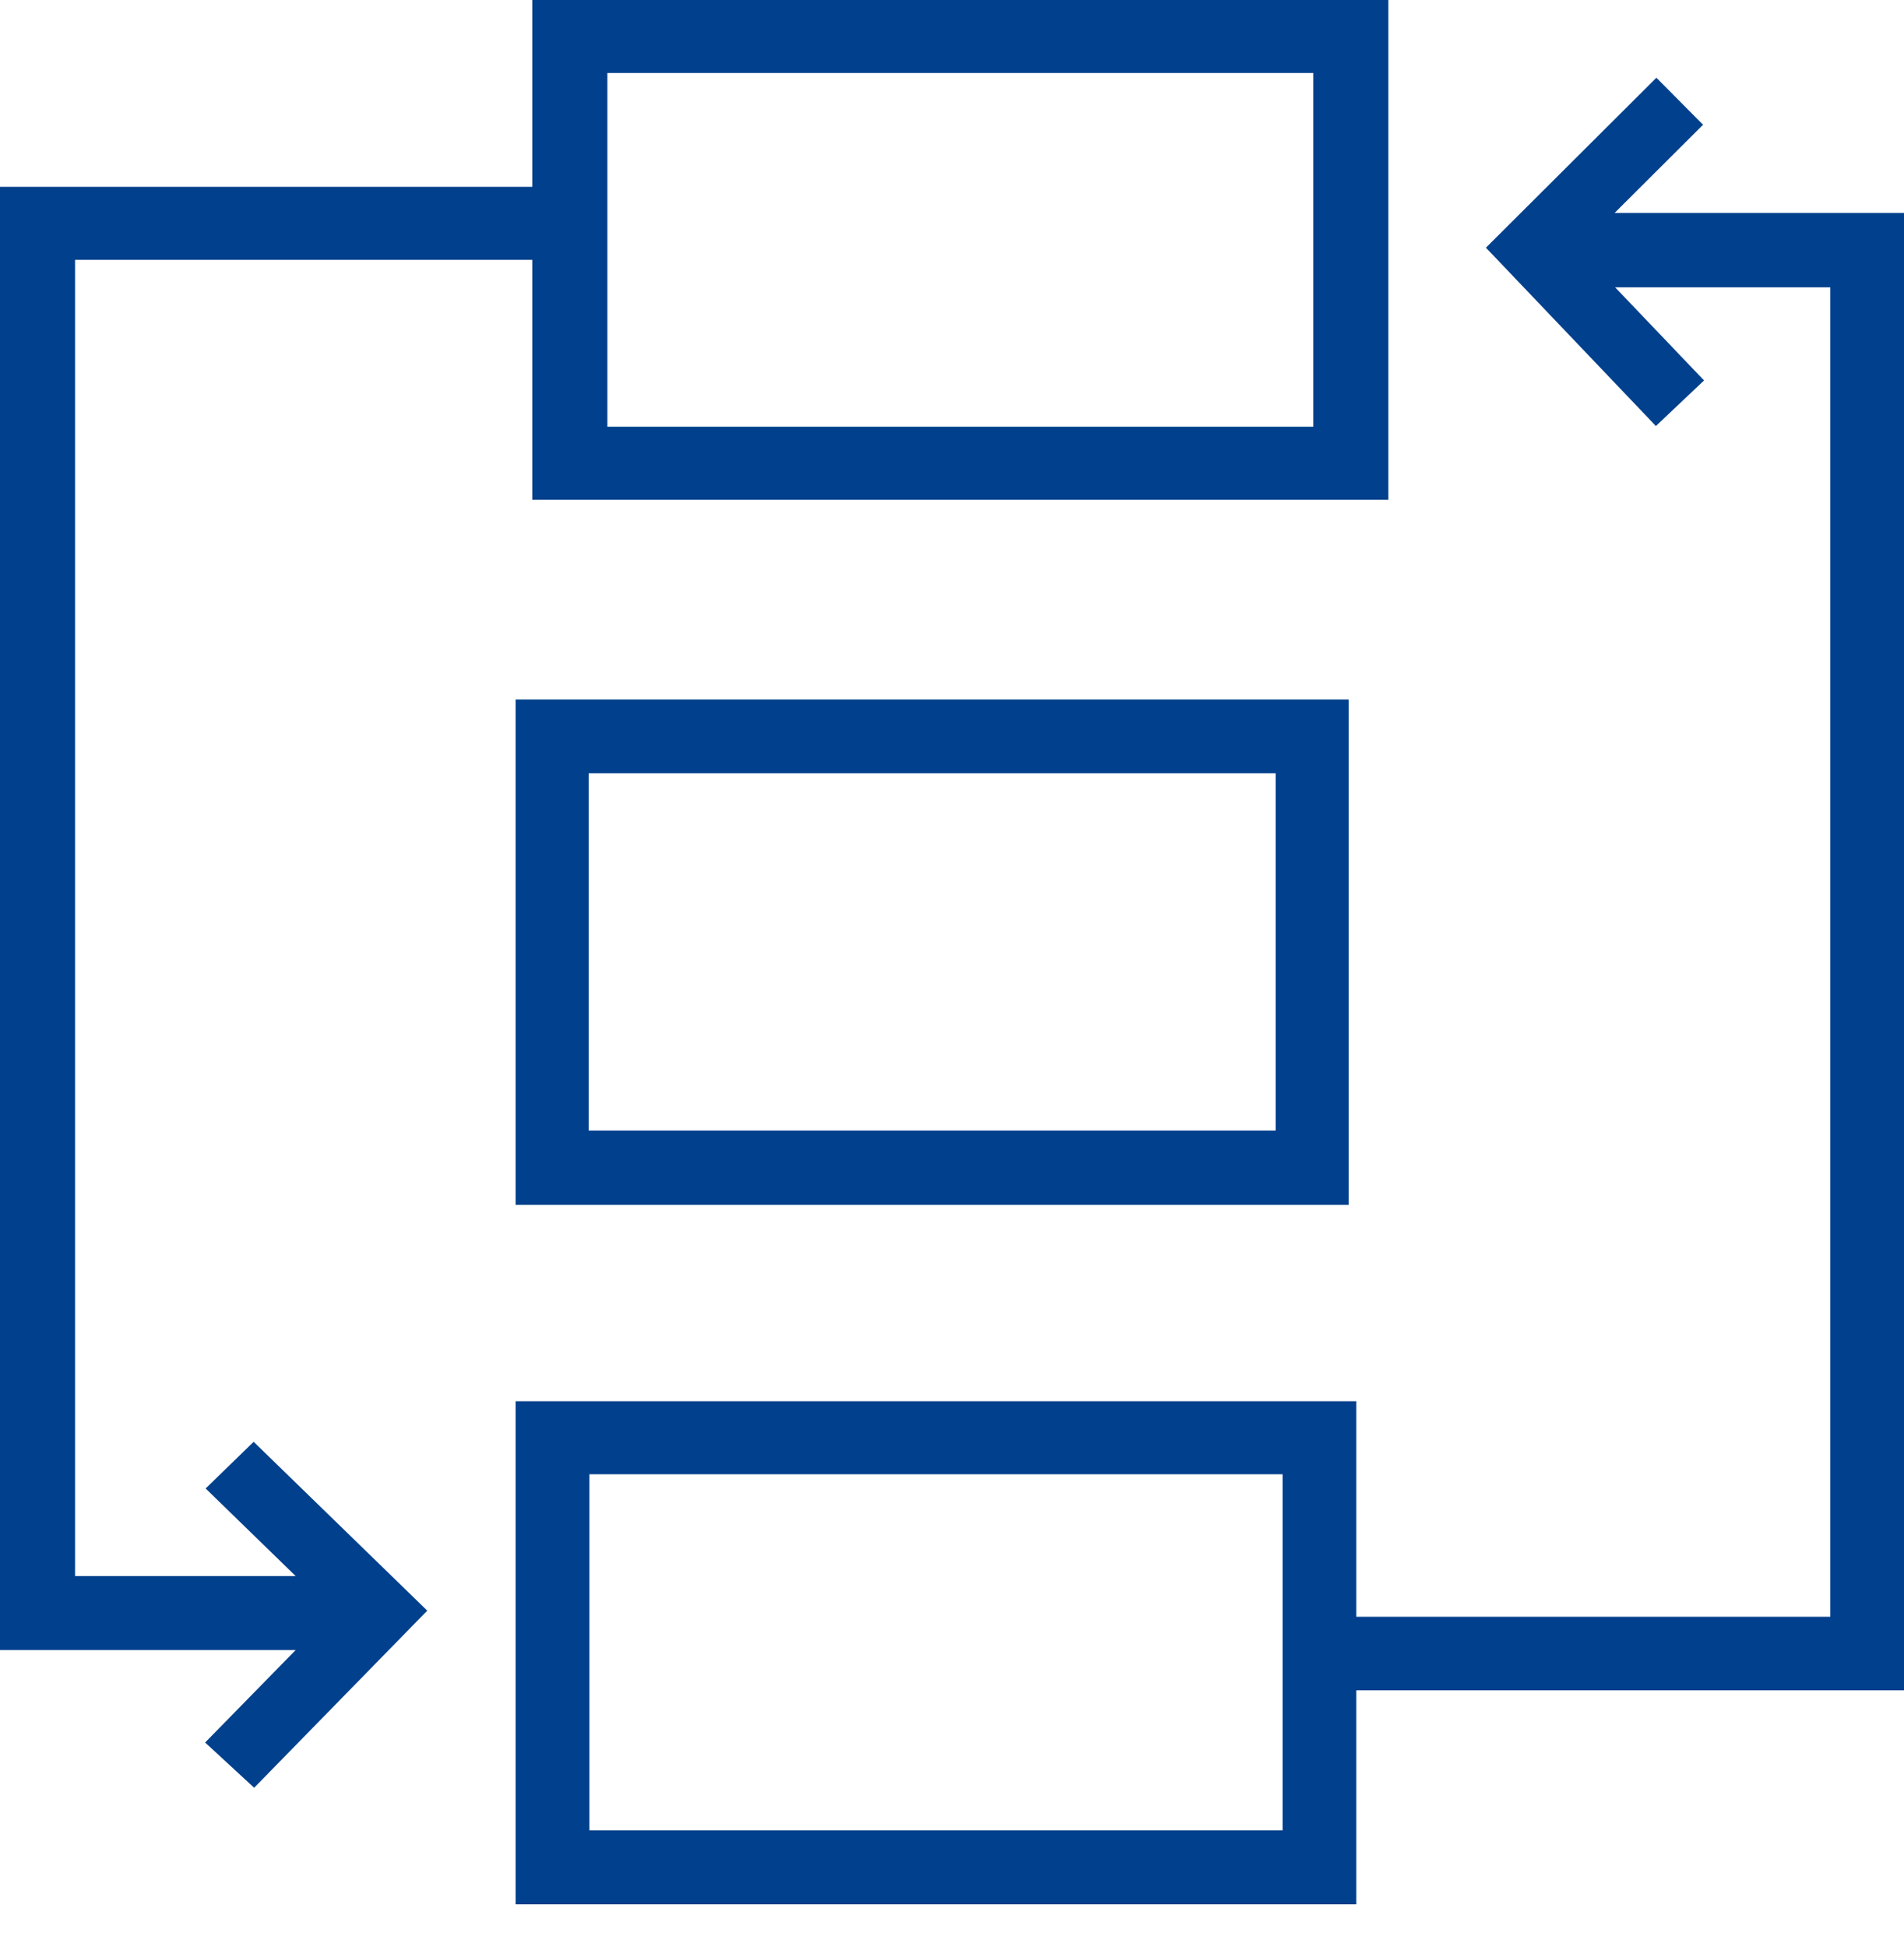
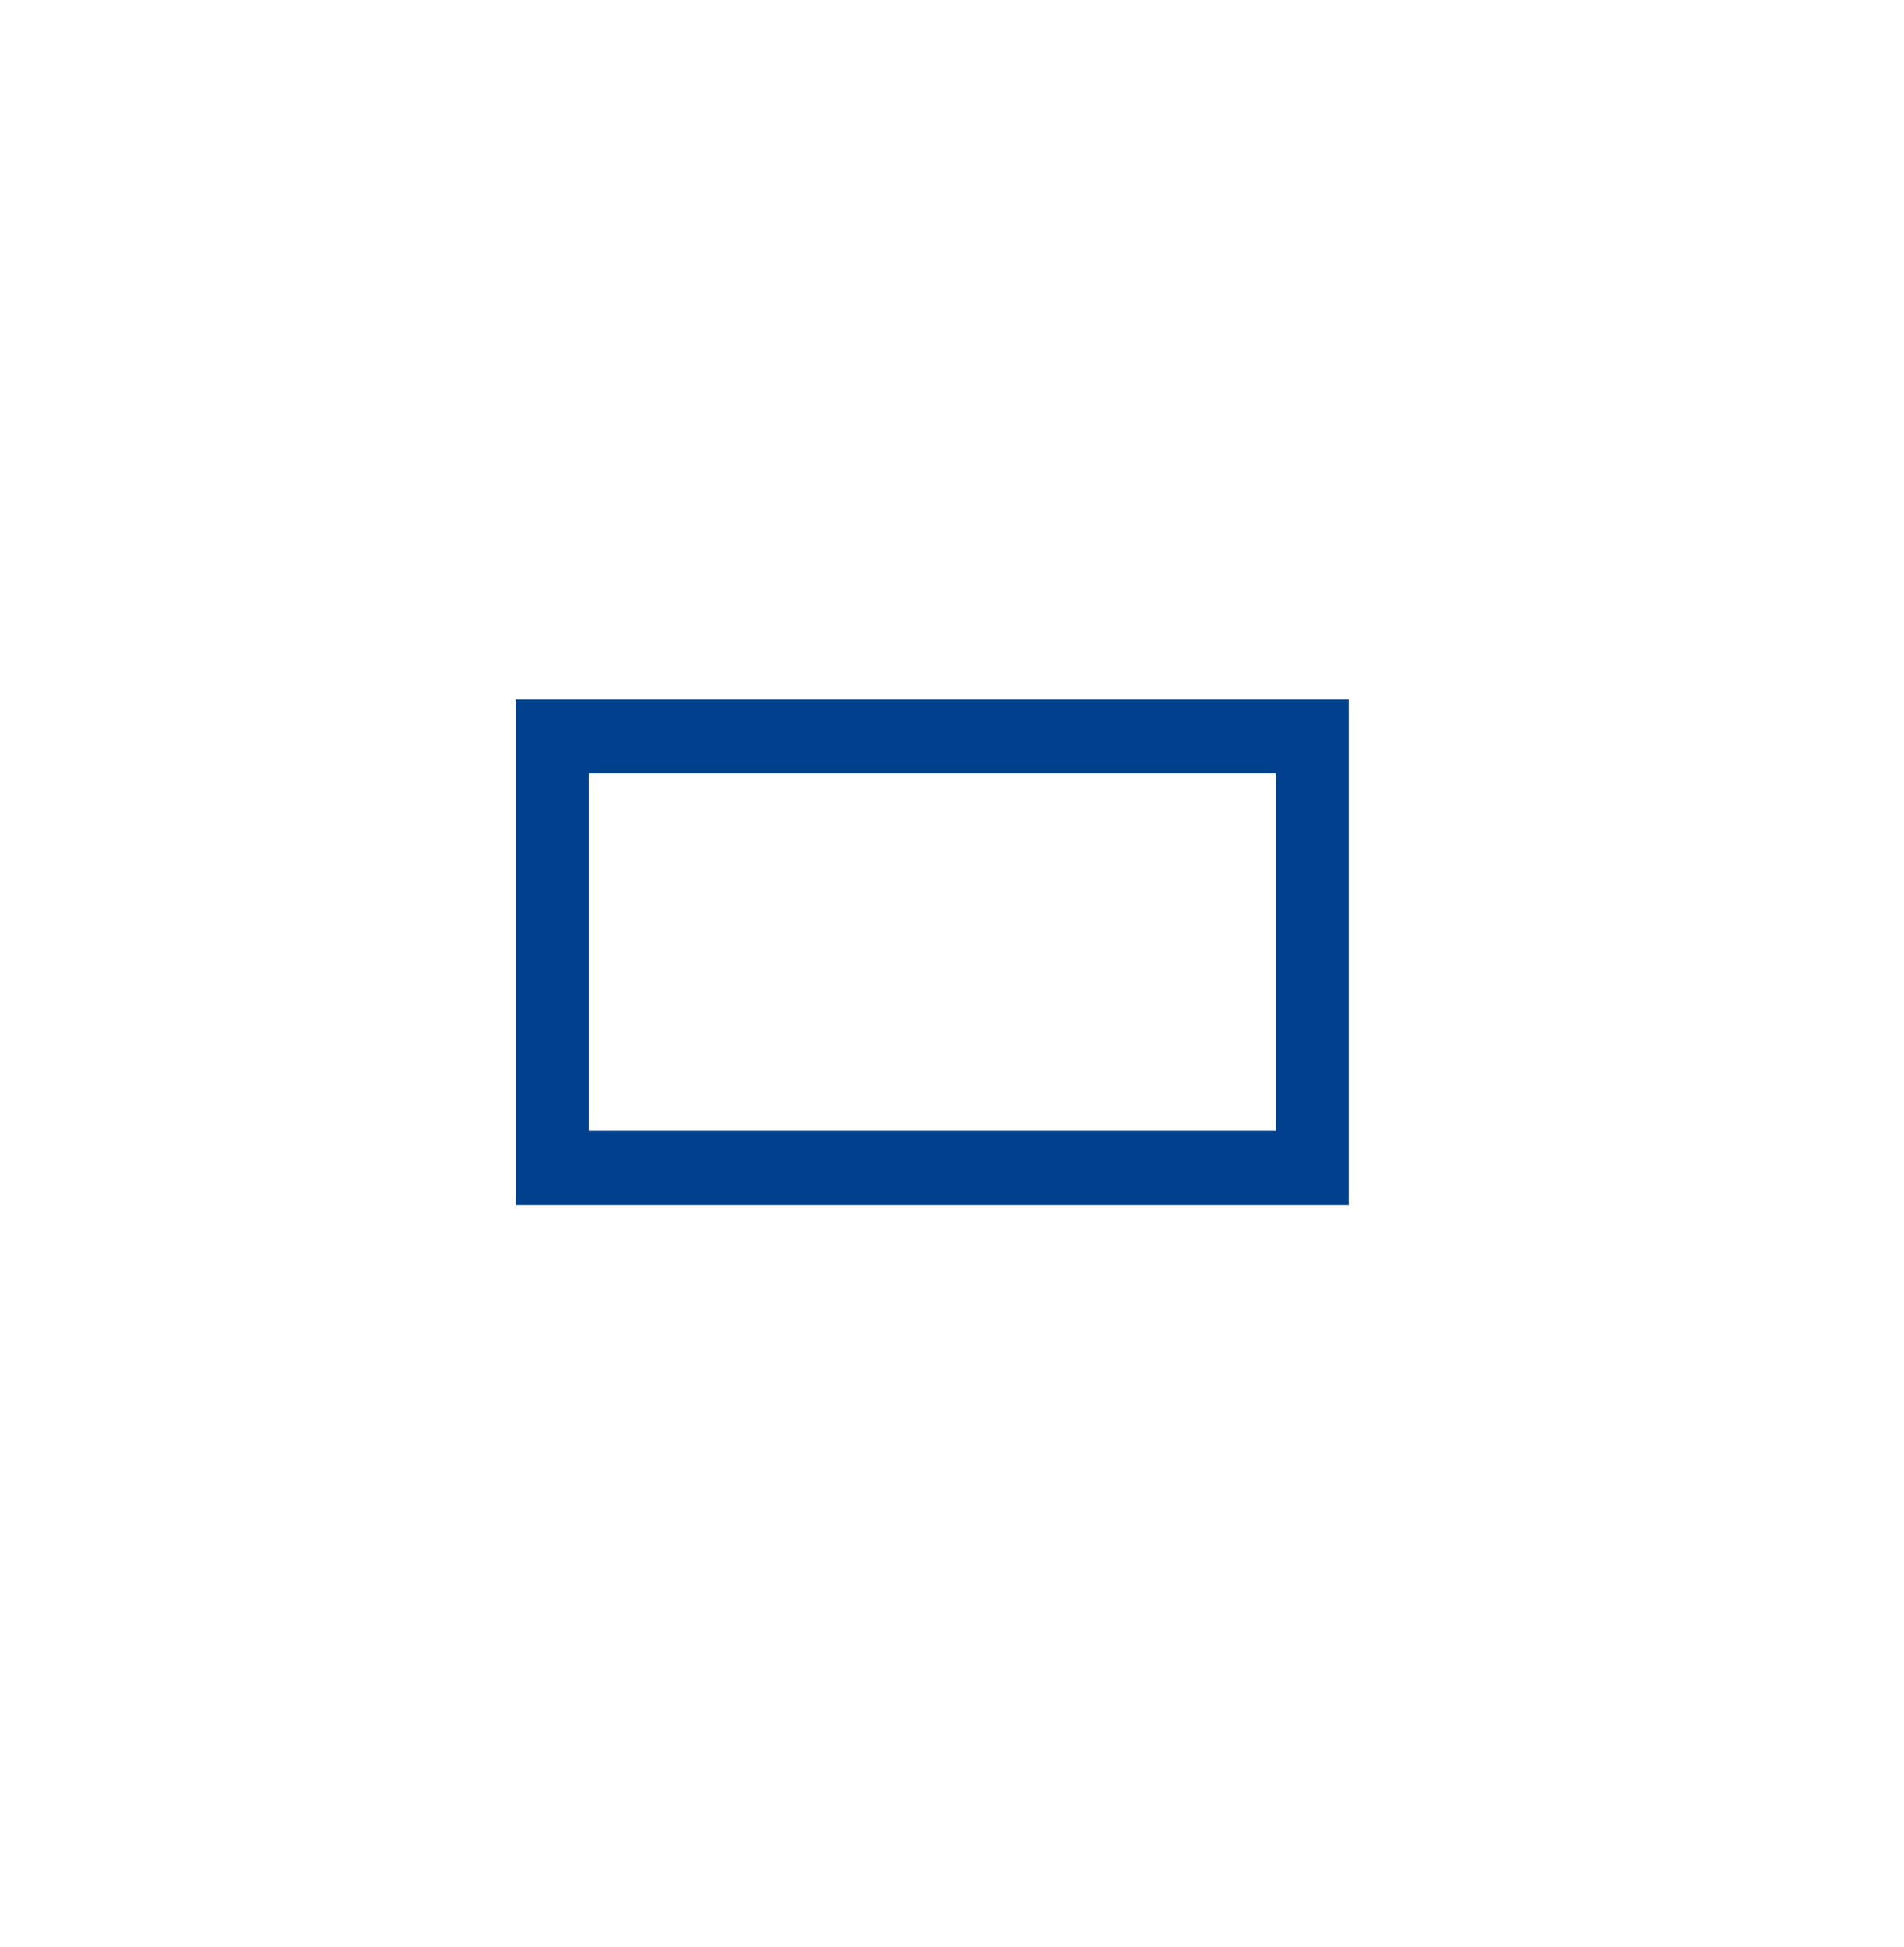
<svg xmlns="http://www.w3.org/2000/svg" width="45" height="46" viewBox="0 0 45 46">
  <g fill="none" fill-rule="evenodd">
    <path d="M14.063 17.449H30.938V25.714H14.063zM14.063 1.837H30.938V10.102H14.063zM14.063 33.98H30.938V42.245H14.063z" />
    <path fill="#01408C" fill-rule="nonzero" d="M12.188 28.47h19.687V16.53H12.187v11.94zm1.725-10.197H30.15v8.443H13.913v-8.443z" />
-     <path fill="#01408C" fill-rule="nonzero" d="M4.86 35.173l2.128 2.07H1.774V6.14H12.58v5.669h20.232V0H12.58v4.415H0v34.576h6.988l-2.14 2.185 1.159 1.069 4.091-4.185-4.103-3.99-1.135 1.103zm9.495-33.448h16.684v8.359H14.355v-8.36z" />
-     <path fill="#01408C" fill-rule="nonzero" d="M45 5.031h-6.839l2.09-2.083-1.103-1.111-4.029 4.016 4.017 4.214 1.138-1.077-2.101-2.2h5.085v31.415H32.054v-5.093H12.187V45h19.867v-5.058H45V5.03zM30.312 43.252H13.93v-8.415h16.383v8.415z" />
  </g>
</svg>